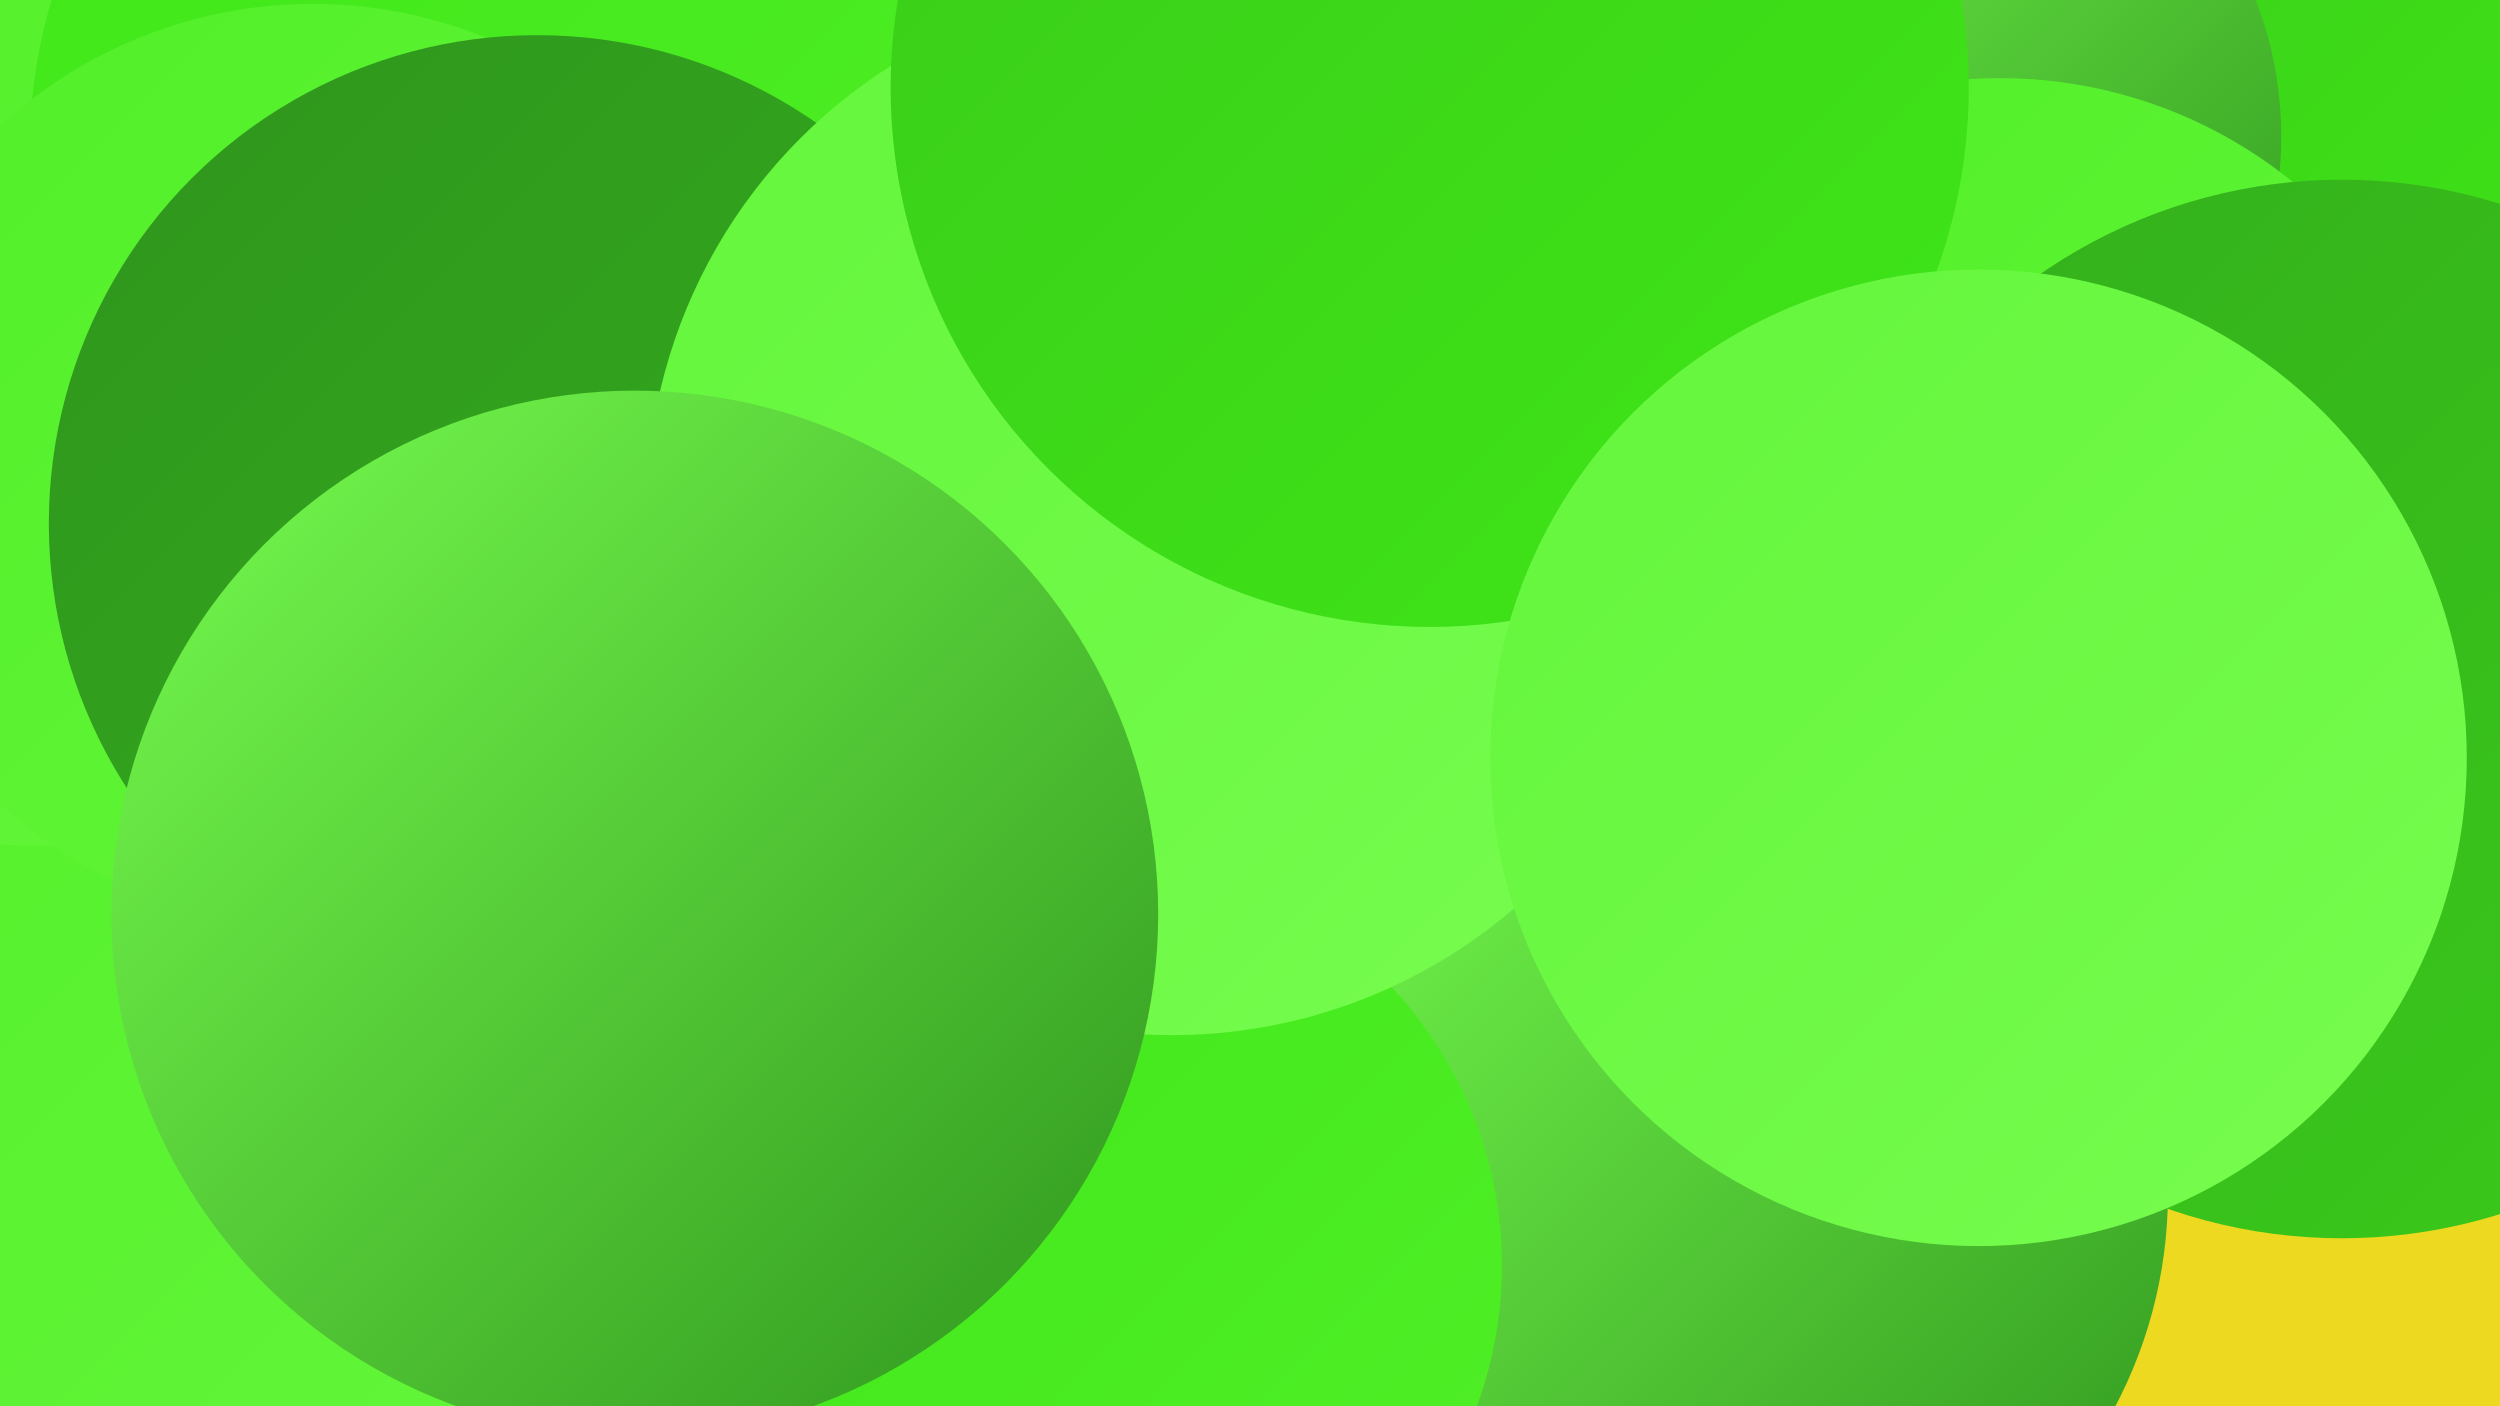
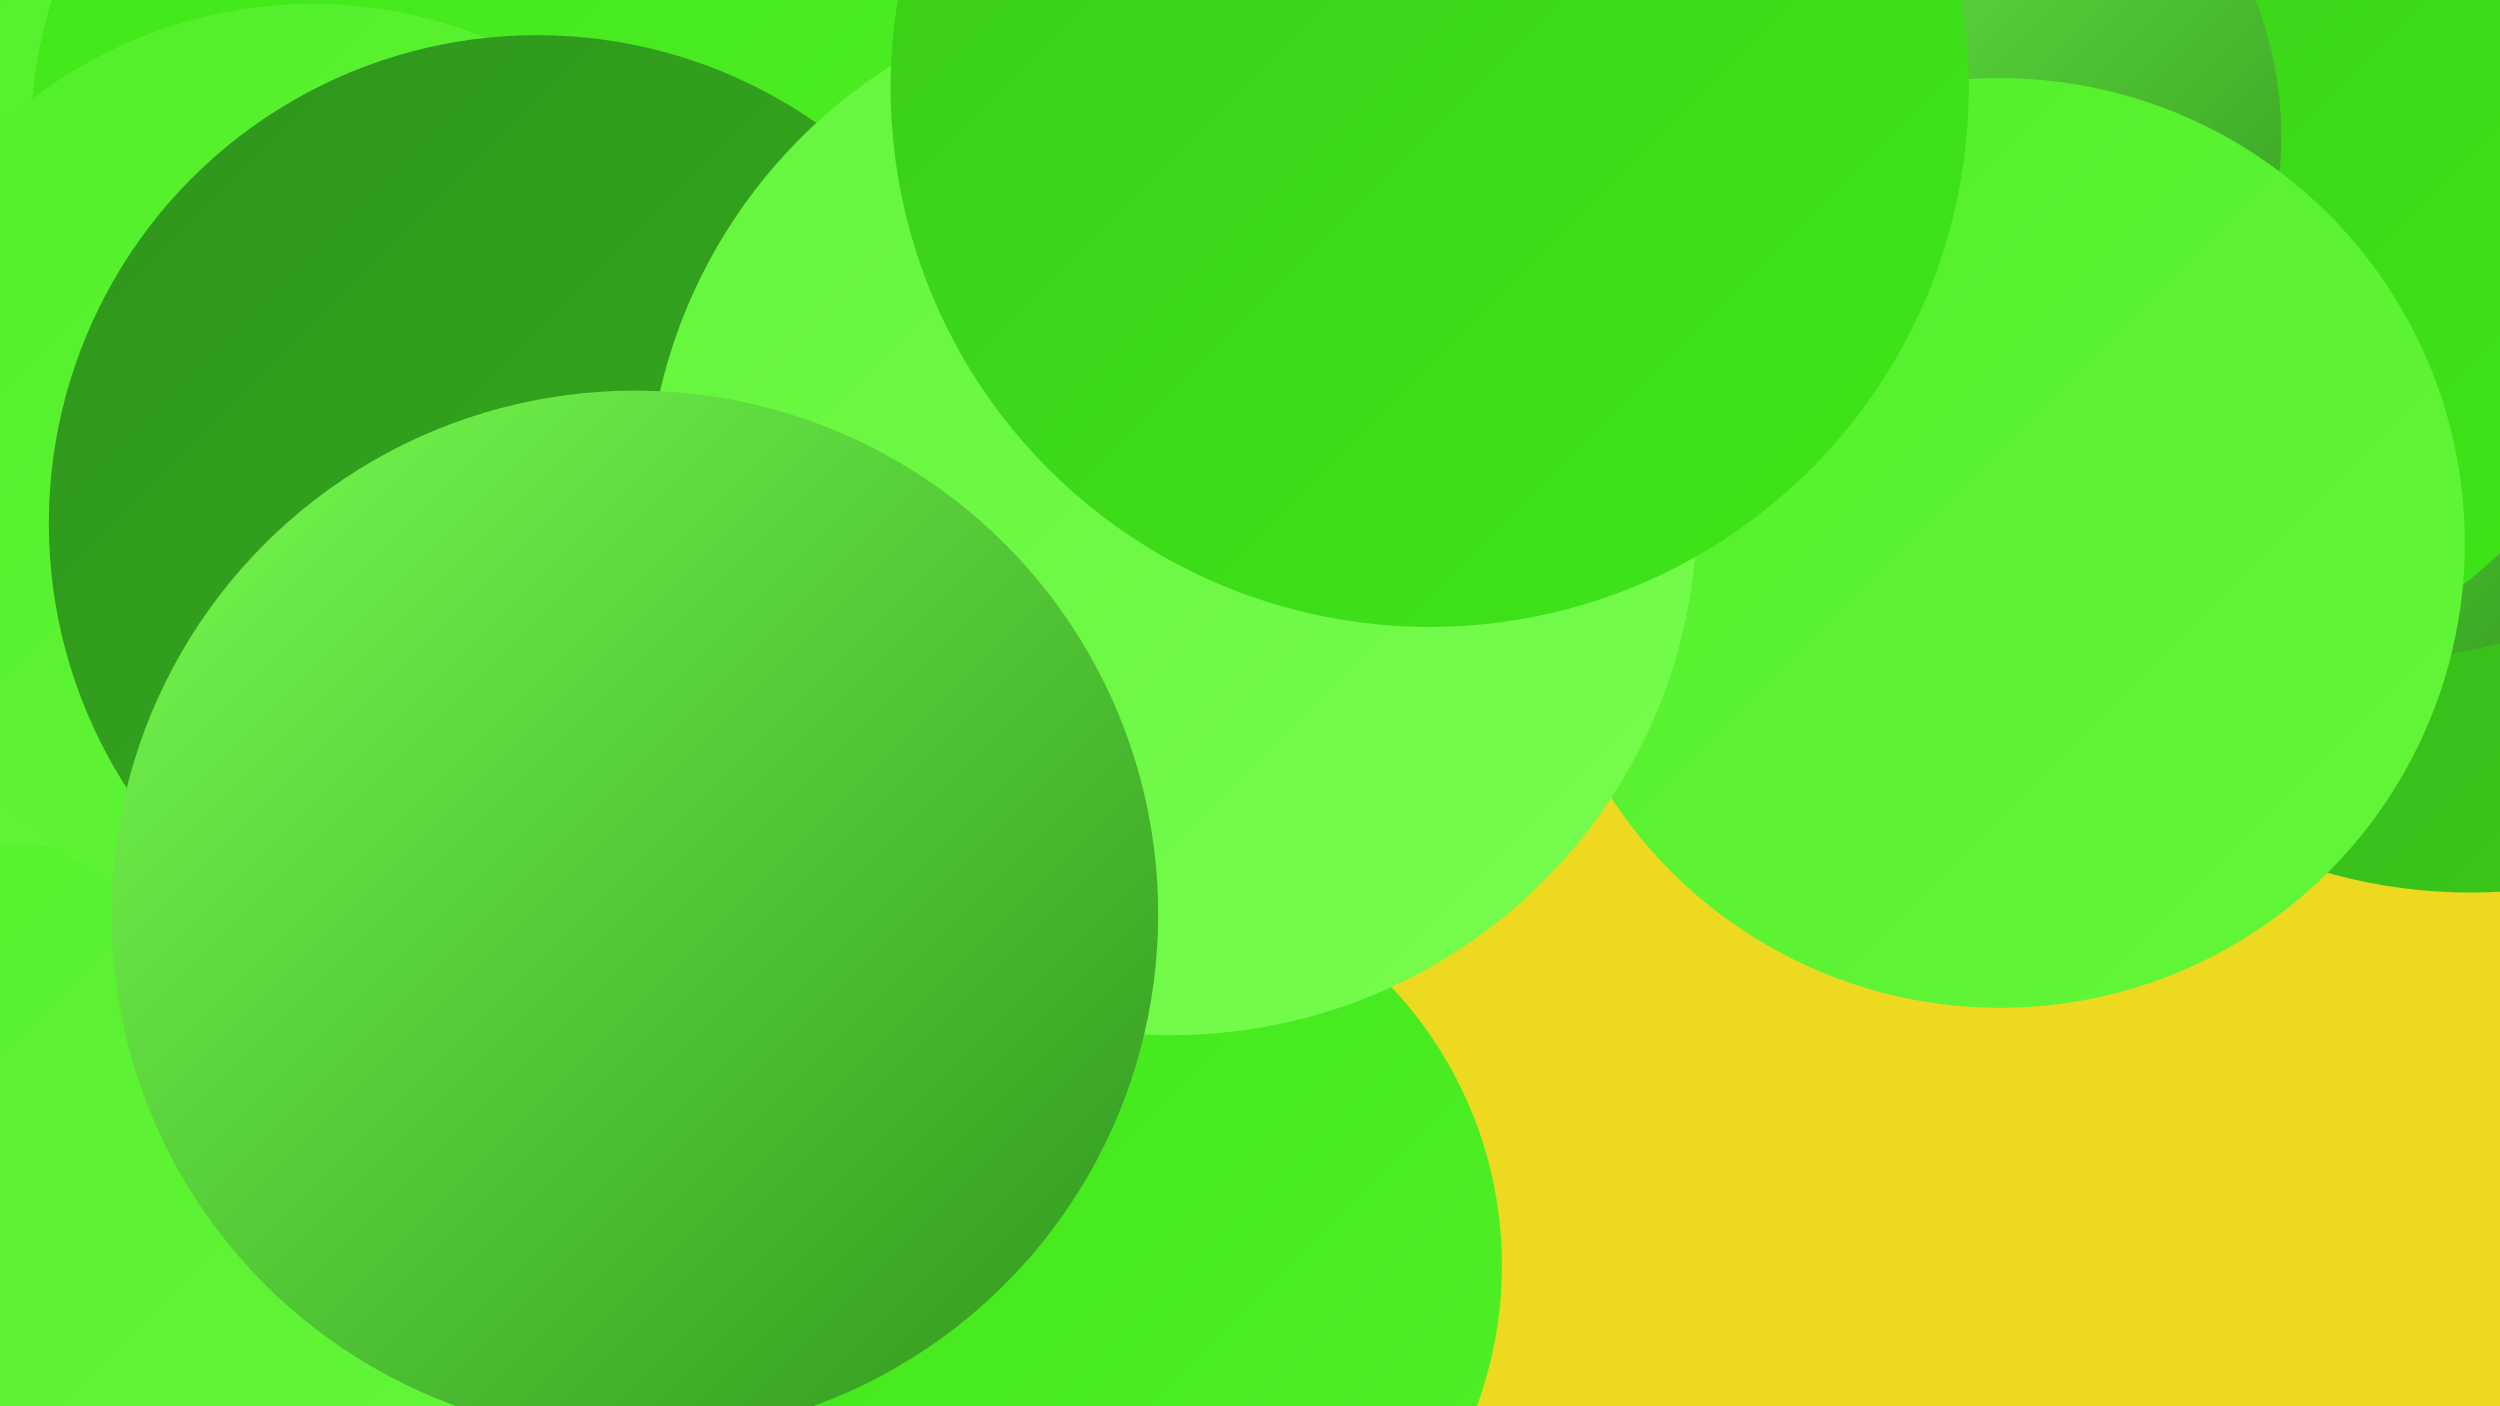
<svg xmlns="http://www.w3.org/2000/svg" width="1280" height="720">
  <defs>
    <linearGradient id="grad0" x1="0%" y1="0%" x2="100%" y2="100%">
      <stop offset="0%" style="stop-color:#2f951d;stop-opacity:1" />
      <stop offset="100%" style="stop-color:#34af1c;stop-opacity:1" />
    </linearGradient>
    <linearGradient id="grad1" x1="0%" y1="0%" x2="100%" y2="100%">
      <stop offset="0%" style="stop-color:#34af1c;stop-opacity:1" />
      <stop offset="100%" style="stop-color:#3acb1a;stop-opacity:1" />
    </linearGradient>
    <linearGradient id="grad2" x1="0%" y1="0%" x2="100%" y2="100%">
      <stop offset="0%" style="stop-color:#3acb1a;stop-opacity:1" />
      <stop offset="100%" style="stop-color:#3fe717;stop-opacity:1" />
    </linearGradient>
    <linearGradient id="grad3" x1="0%" y1="0%" x2="100%" y2="100%">
      <stop offset="0%" style="stop-color:#3fe717;stop-opacity:1" />
      <stop offset="100%" style="stop-color:#51ef28;stop-opacity:1" />
    </linearGradient>
    <linearGradient id="grad4" x1="0%" y1="0%" x2="100%" y2="100%">
      <stop offset="0%" style="stop-color:#51ef28;stop-opacity:1" />
      <stop offset="100%" style="stop-color:#64f63b;stop-opacity:1" />
    </linearGradient>
    <linearGradient id="grad5" x1="0%" y1="0%" x2="100%" y2="100%">
      <stop offset="0%" style="stop-color:#64f63b;stop-opacity:1" />
      <stop offset="100%" style="stop-color:#77fc4f;stop-opacity:1" />
    </linearGradient>
    <linearGradient id="grad6" x1="0%" y1="0%" x2="100%" y2="100%">
      <stop offset="0%" style="stop-color:#77fc4f;stop-opacity:1" />
      <stop offset="100%" style="stop-color:#2f951d;stop-opacity:1" />
    </linearGradient>
  </defs>
  <rect width="1280" height="720" fill="#ecd920" />
-   <circle cx="119" cy="258" r="223" fill="url(#grad2)" />
  <circle cx="4" cy="591" r="269" fill="url(#grad4)" />
-   <circle cx="876" cy="611" r="234" fill="url(#grad6)" />
-   <circle cx="1166" cy="7" r="207" fill="url(#grad6)" />
  <circle cx="1265" cy="186" r="271" fill="url(#grad1)" />
  <circle cx="19" cy="189" r="244" fill="url(#grad4)" />
  <circle cx="494" cy="542" r="212" fill="url(#grad3)" />
  <circle cx="295" cy="79" r="280" fill="url(#grad3)" />
  <circle cx="1225" cy="136" r="201" fill="url(#grad6)" />
  <circle cx="1113" cy="108" r="242" fill="url(#grad2)" />
  <circle cx="974" cy="70" r="194" fill="url(#grad6)" />
  <circle cx="1024" cy="278" r="238" fill="url(#grad4)" />
  <circle cx="160" cy="238" r="236" fill="url(#grad4)" />
  <circle cx="561" cy="648" r="208" fill="url(#grad3)" />
-   <circle cx="1199" cy="363" r="271" fill="url(#grad1)" />
  <circle cx="275" cy="268" r="250" fill="url(#grad0)" />
  <circle cx="600" cy="261" r="269" fill="url(#grad5)" />
  <circle cx="732" cy="45" r="276" fill="url(#grad2)" />
-   <circle cx="1013" cy="388" r="250" fill="url(#grad5)" />
  <circle cx="325" cy="468" r="268" fill="url(#grad6)" />
</svg>